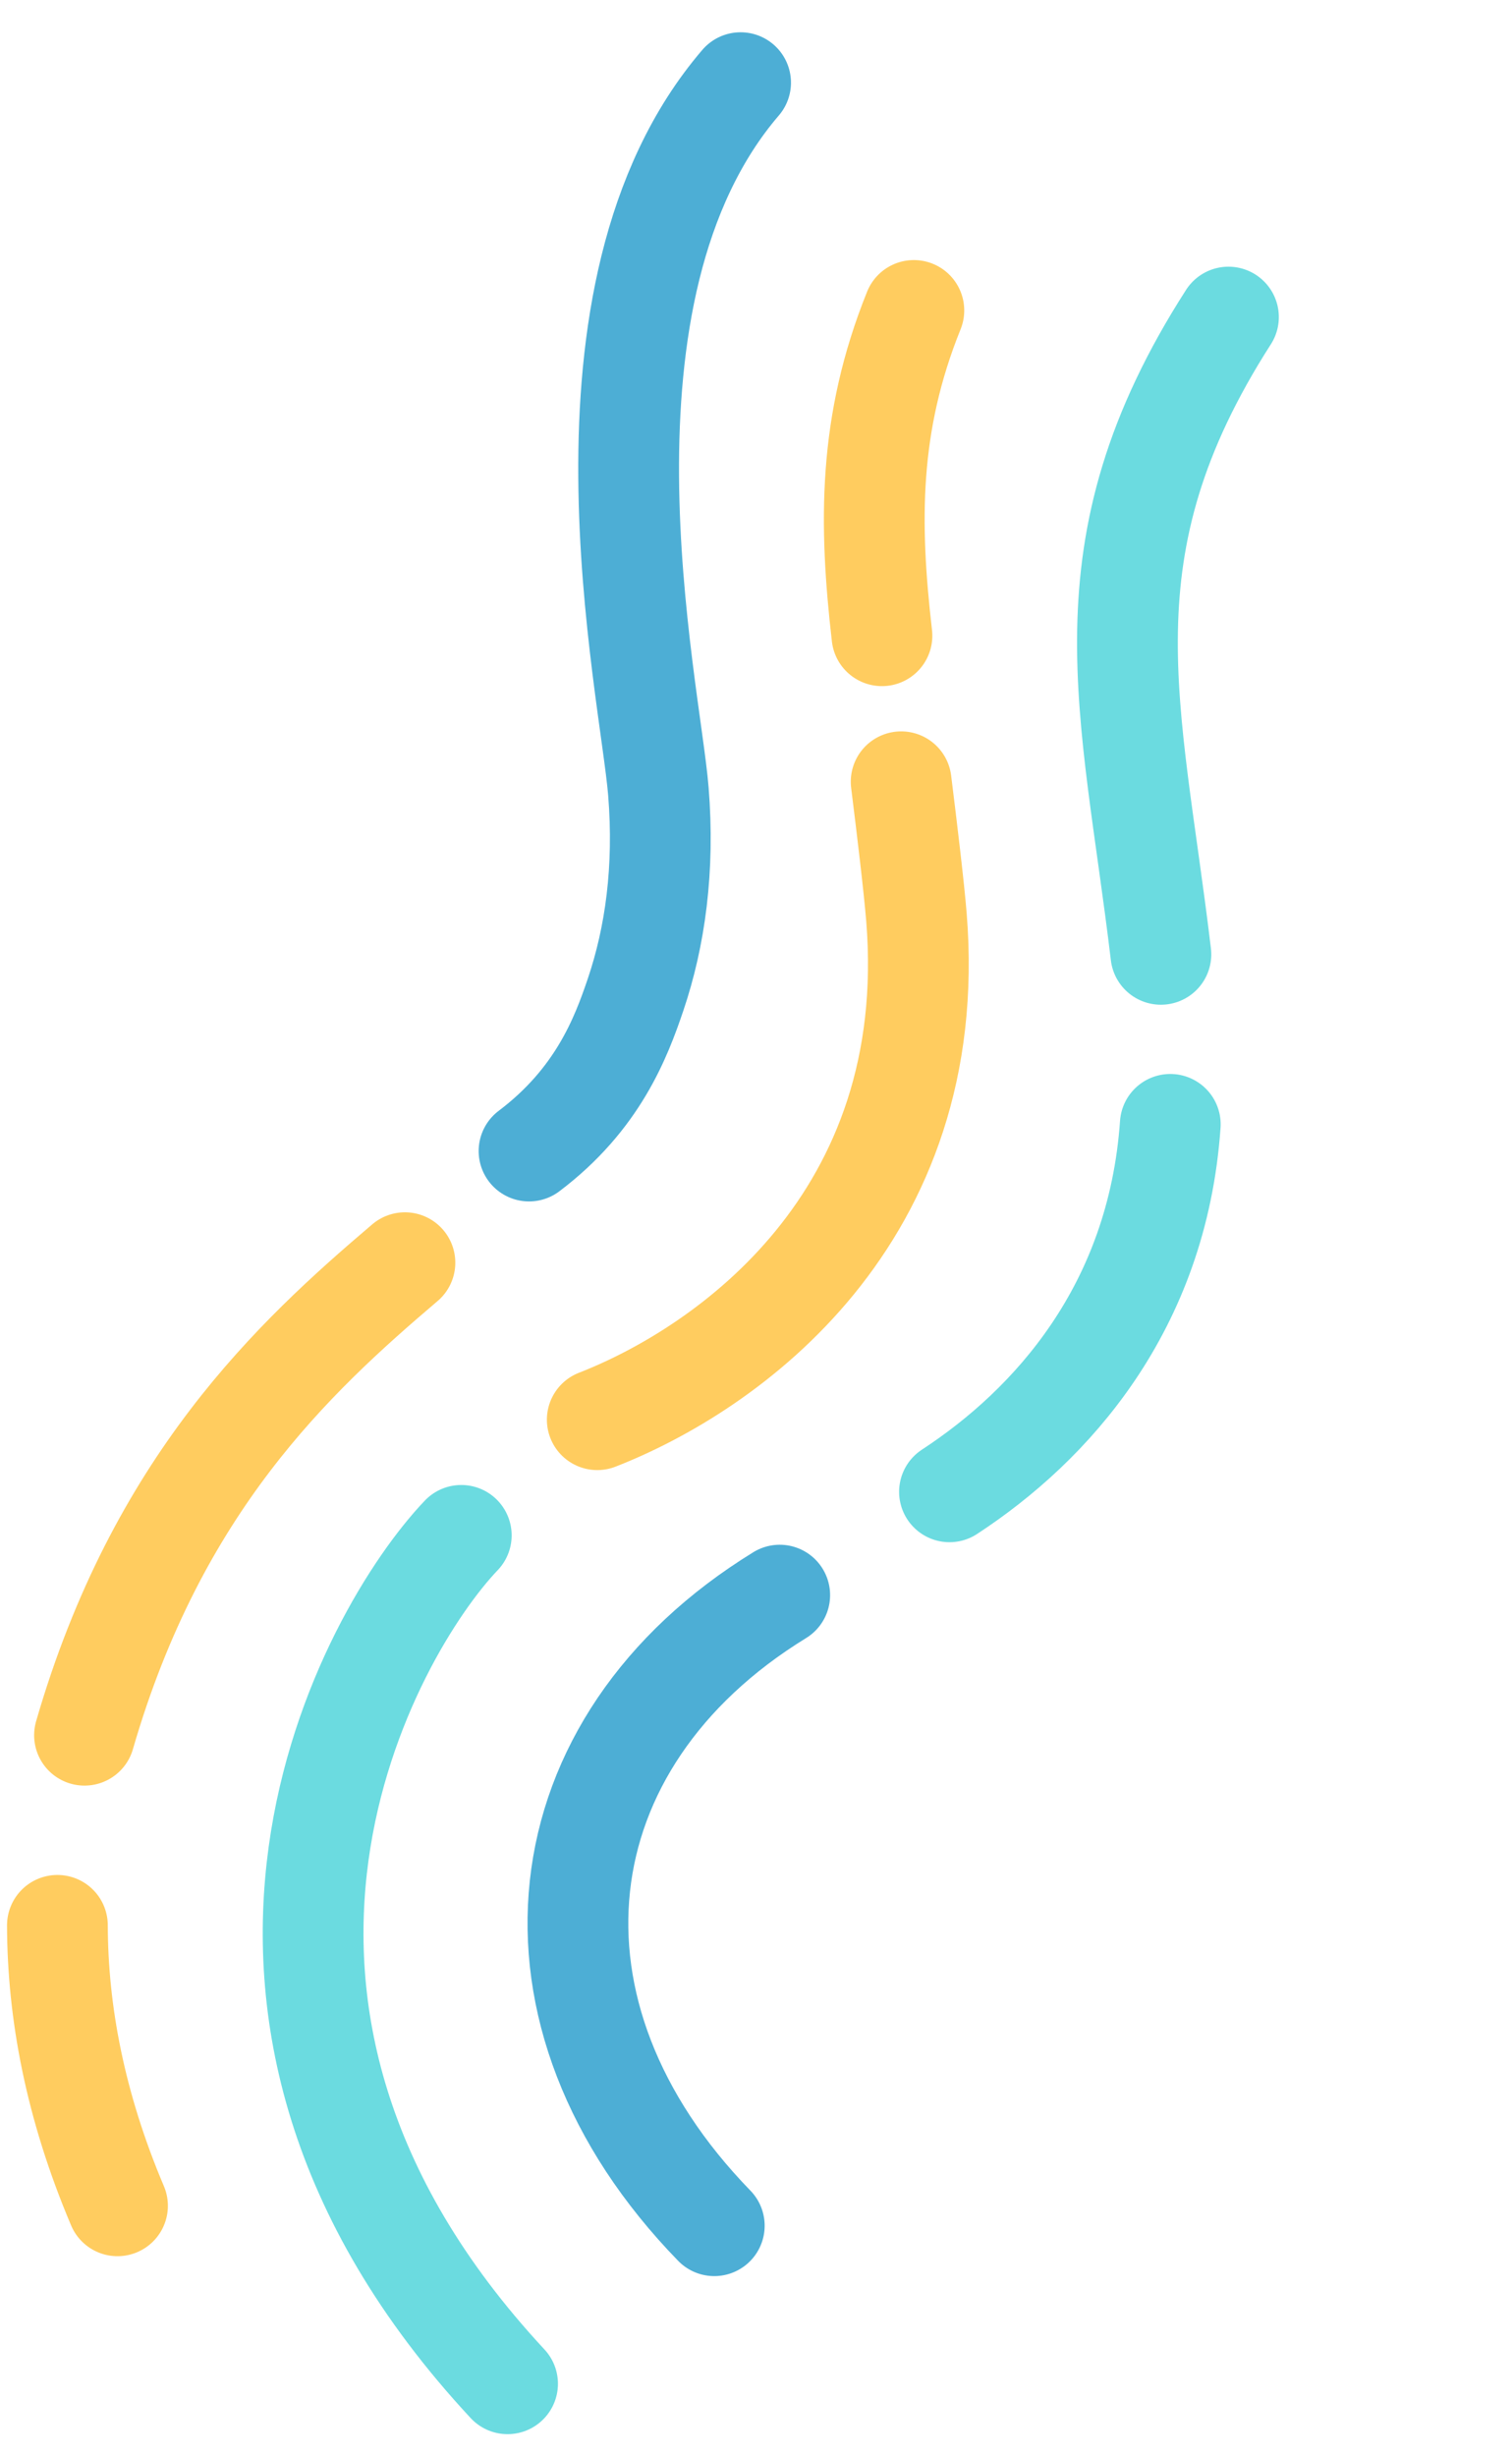
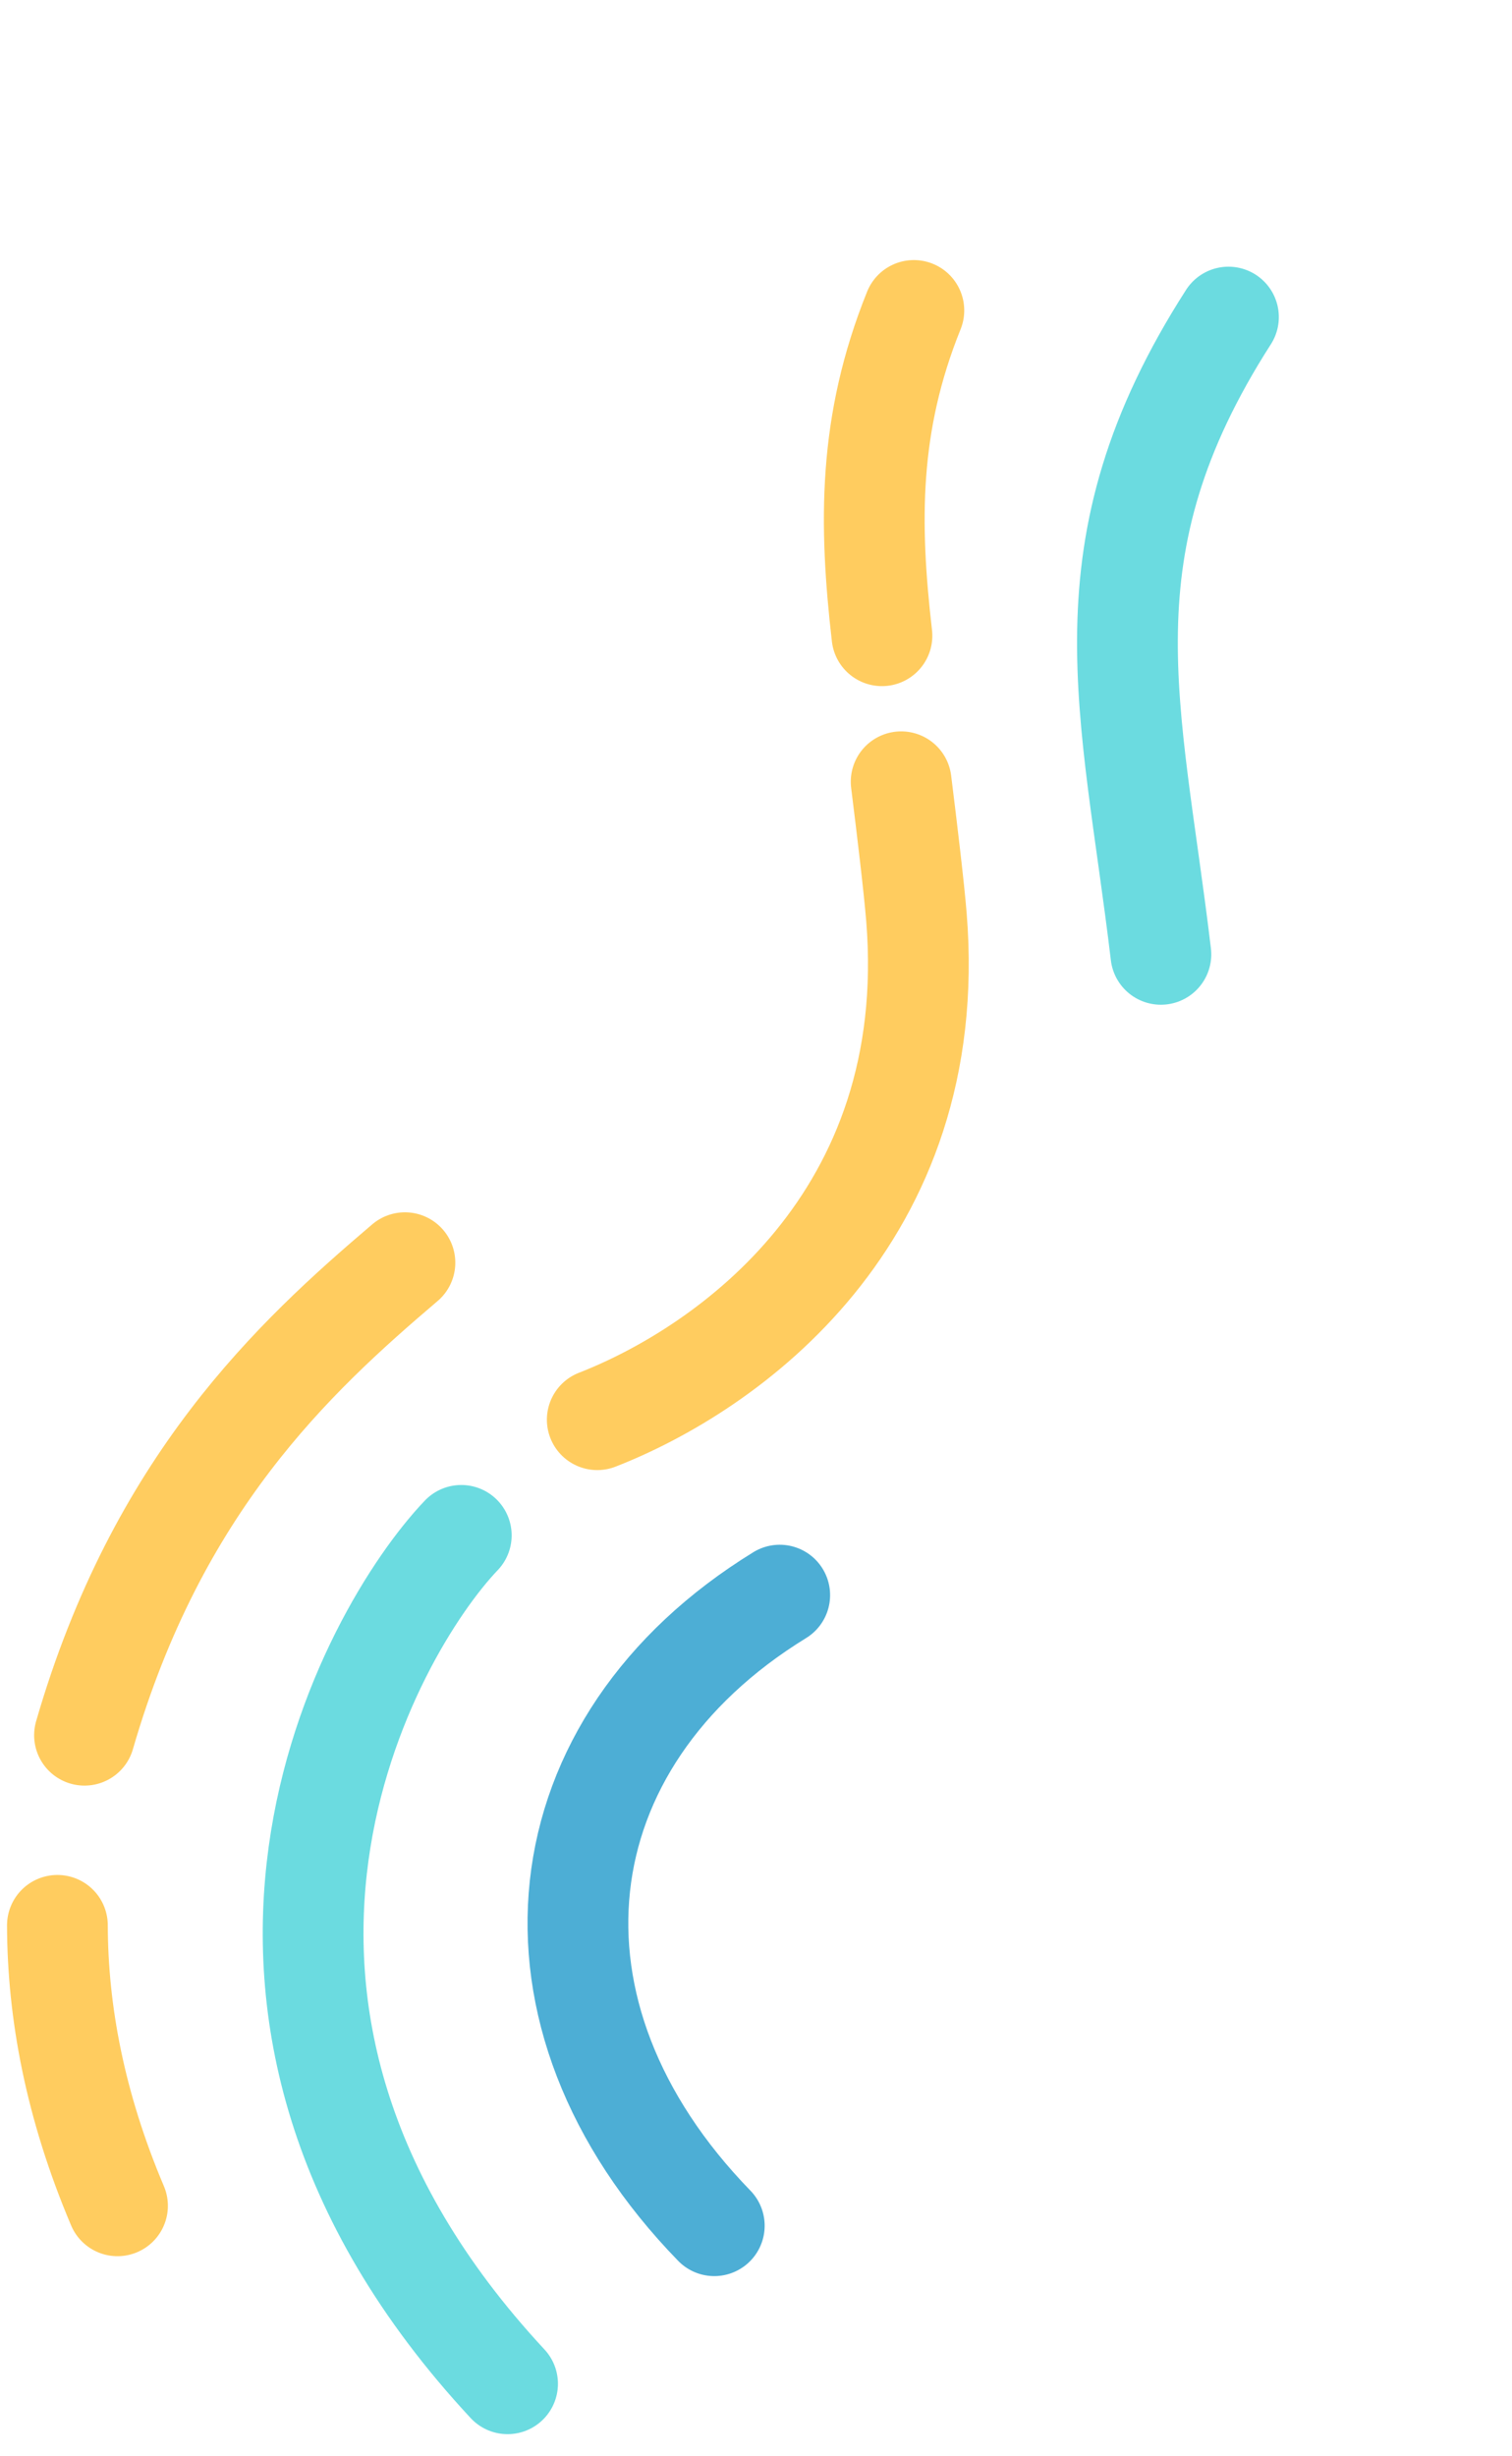
<svg xmlns="http://www.w3.org/2000/svg" width="480.217" height="779.955" viewBox="0 0 480.217 779.955">
  <g id="hero-pattern" transform="translate(-318.181 -604.439)">
-     <path id="Path_194" data-name="Path 194" d="M0,135.616C19.789,102.445,33.8,54.263,11.881,0" transform="translate(679.192 956.257) rotate(26)" fill="none" stroke="#2cccd3" stroke-linecap="round" stroke-width="32" opacity="0.696" />
    <path id="Path_195" data-name="Path 195" d="M71.152,191.284C28.134,124.5-8.5,87.279,1.731,0" transform="translate(706.787 704.365) rotate(26)" fill="none" stroke="#2cccd3" stroke-linecap="round" stroke-width="32" opacity="0.696" />
-     <path id="Path_196" data-name="Path 196" d="M92.175,334.374c12.37-24.338,10.5-45.026,8.638-59.5-2.484-19.278-9.19-39.892-21.79-61.178C62.147,185.185-18.37,85.2,3.848,0" transform="translate(549.938 629) rotate(26)" fill="none" stroke="#008bc4" stroke-linecap="round" stroke-width="32" opacity="0.696" />
    <path id="Path_197" data-name="Path 197" d="M2.054,224.376C32.219,191.664,72.133,119.153,23.218,36.521,18.444,28.456,8.374,12.834,0,0" transform="translate(604.389 852.678) rotate(26)" fill="none" stroke="#ffb71a" stroke-linecap="round" stroke-width="32" opacity="0.696" />
    <path id="Path_200" data-name="Path 200" d="M8.478,206.507C83.744,158.436,92.359,72.078,25.765,5.939" transform="translate(570.696 1317.577) rotate(-179)" fill="none" stroke="#008bc4" stroke-linecap="round" stroke-width="32" opacity="0.696" />
    <path id="Path_198" data-name="Path 198" d="M36.171,97.281C16.874,67.078,2.715,38.73,0,0" transform="translate(608.426 703.019) rotate(26)" fill="none" stroke="#ffb71a" stroke-linecap="round" stroke-width="32" opacity="0.696" />
    <path id="Path_199" data-name="Path 199" d="M0,213.957c28.476-30.879,94.145-151.168-19.4-269.1" transform="translate(460.951 1305.903) rotate(-179)" fill="none" stroke="#2cccd3" stroke-linecap="round" stroke-width="32" opacity="0.696" />
    <path id="Path_201" data-name="Path 201" d="M119.153,217.714c-.551-27.542-6.6-57.136-20.639-88.711" transform="translate(451.748 1435.568) rotate(-179)" fill="none" stroke="#ffb71a" stroke-linecap="round" stroke-width="32" opacity="0.696" />
    <path id="Path_206" data-name="Path 206" d="M12.468,430.024c34.926-30.756,77.453-71.757,99.132-151.8" transform="translate(451.748 1435.568) rotate(-179)" fill="none" stroke="#ffb71a" stroke-linecap="round" stroke-width="32" opacity="0.696" />
  </g>
</svg>